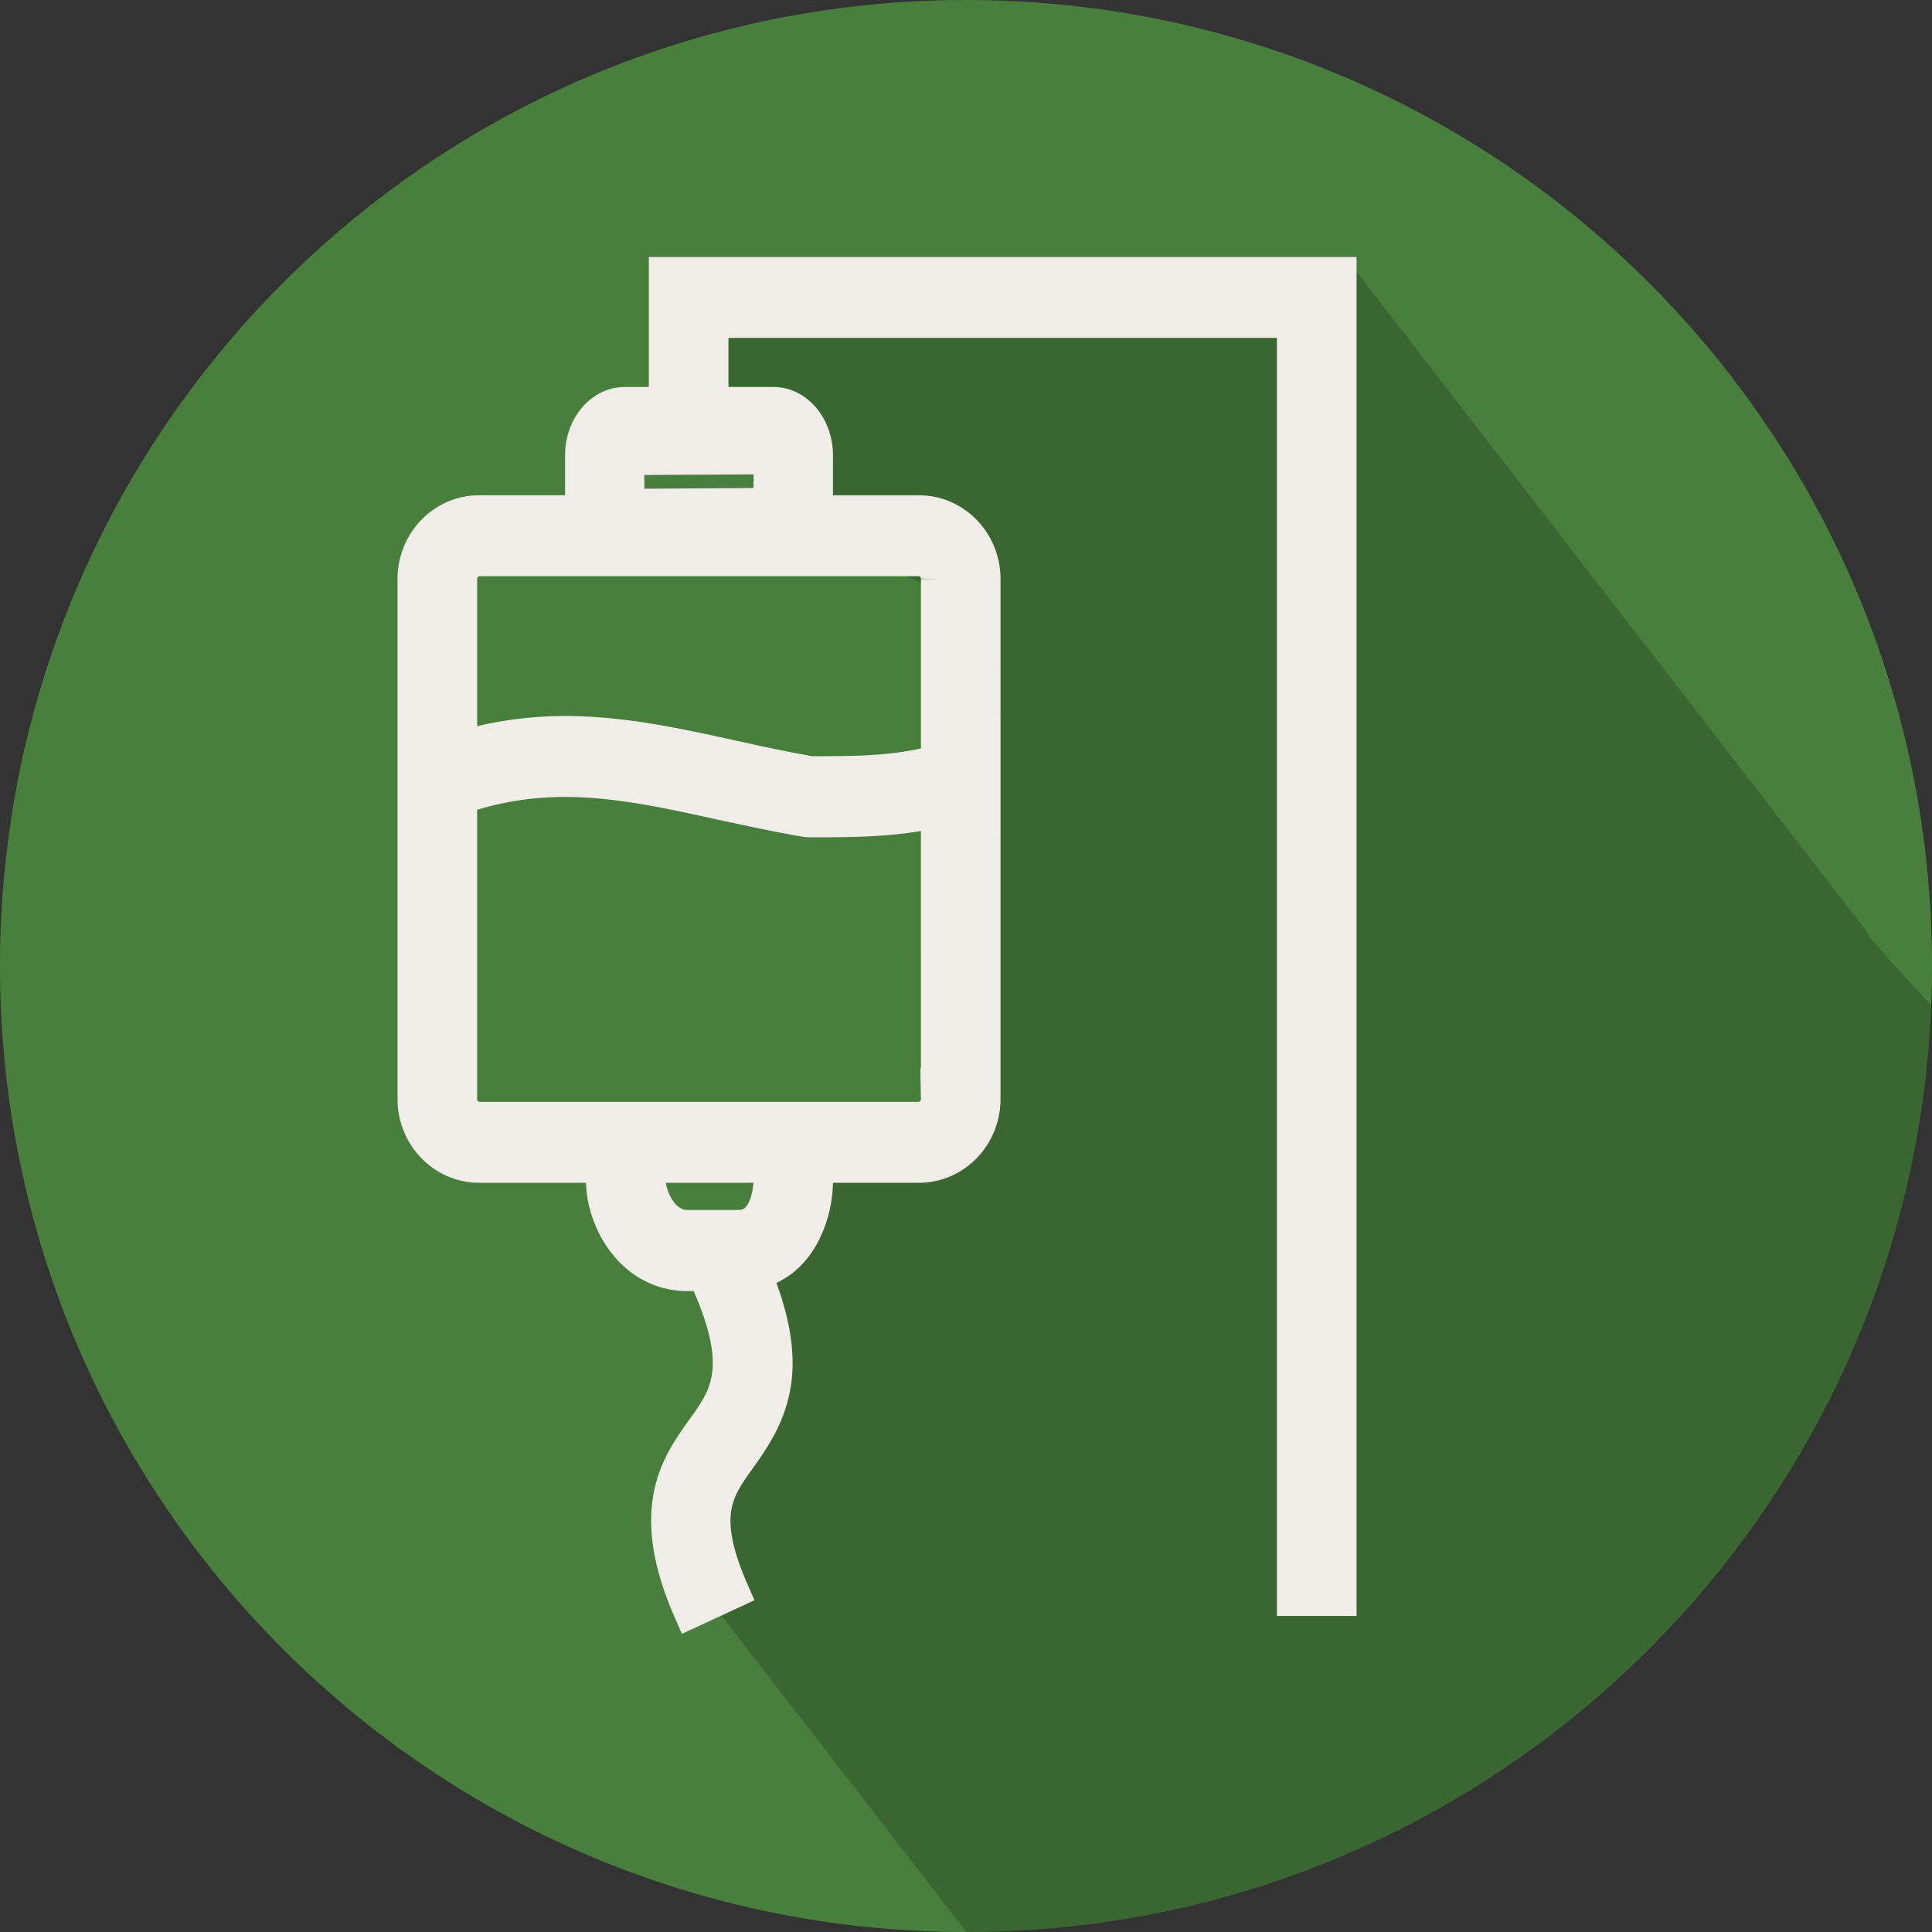
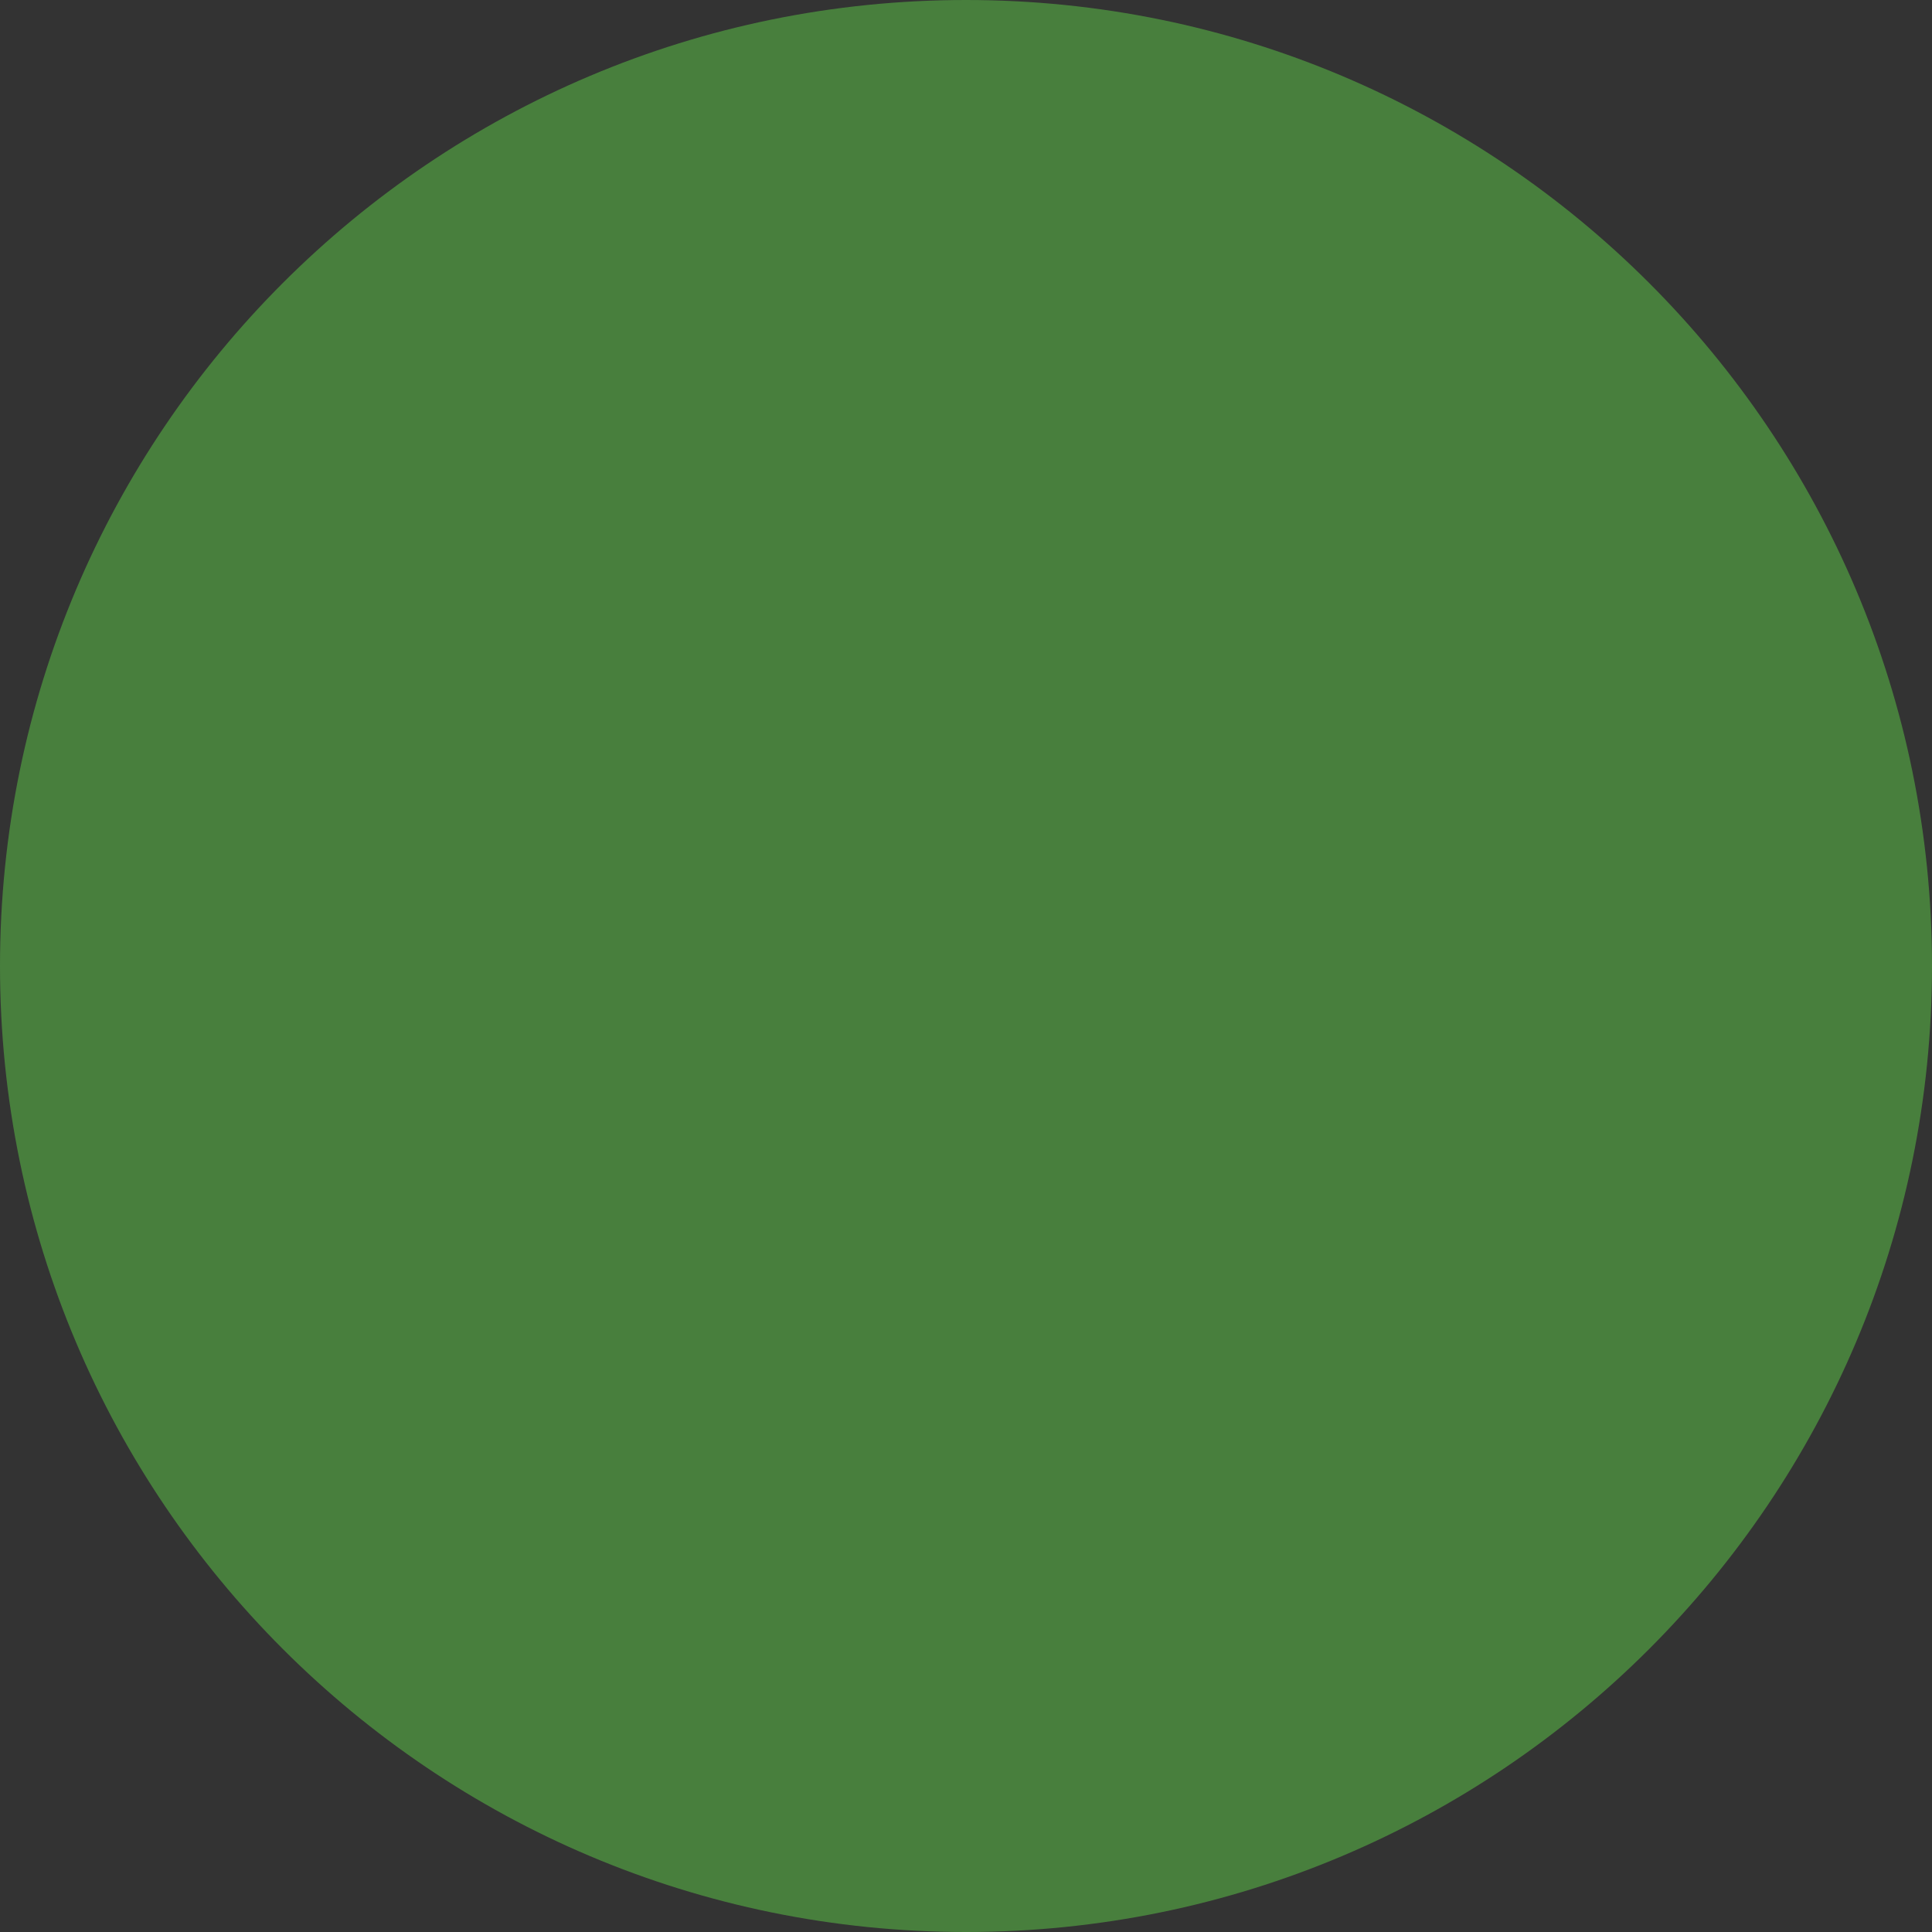
<svg xmlns="http://www.w3.org/2000/svg" viewBox="0 0 1024 1024">
  <rect x="0" y="0" width="1024" height="1024" fill="#333333" stroke="none" />
  <title>Procedure-Callout-Icons-Green-Procedure</title>
  <g id="find-procedure-green">
    <path id="circle" d="M1024,512c0,282.8-229.2,512-512,512S0,794.8,0,512,229.2,0,512,0s512,229.2,512,512" fill="#487f3d" />
-     <path id="shadow-procedure" d="M409.6,600.3,375.5,847.4,512.2,1024c275.7-.1,500.5-218.1,511.4-491.2-19.6-21-35-38-35.1-40.3L716.8,141.2c0,35.3-341.3,0-341.3,0C375.5,282.5,512,317.8,512,317.8V600.3Z" opacity="0.2" />
-     <path id="saline-bag-art" d="M353.9,146.2v68.9H331.3c-12.1,0-21.8,11.8-21.8,26.3v27.7a18.7,18.7,0,0,0,.3,3.4H254c-18.4,0-33.3,15.4-33.3,34.4V582.5c0,19,14.9,34.4,33.3,34.4h66.6v8.9c0,20.4,15.2,48.5,43.8,48.5h9.7c23.5,50.1,12.3,66-.7,84.1s-29.9,41.4-6.9,94.2l20.3-9.4c-17.6-40.5-8-54,4.3-71.1,17.3-24,28.8-47.2,7.2-98.4,24.2-4.1,33.2-30,33.2-47.9v-8.9H487c18.4,0,33.3-15.4,33.3-34.4V306.9c0-19-14.9-34.4-33.3-34.4H431.3c.1-1.1.2-2.2.2-3.4V241.4c0-14.5-9.7-26.3-21.7-26.3H376.1v-46H686.8V846.5H709V146.2Zm55.5,479.6c0,.3-.2,25.5-17.8,25.5H364.4c-15.2,0-21.6-18.2-21.6-25.5v-8.9h66.6Zm88.7-43.3A11.3,11.3,0,0,1,487,594H254a11.4,11.4,0,0,1-11.1-11.5V419.1l.8,2.6c48.8-16.9,90.9-7.6,139.5,3.1,14.1,3,28.6,6.2,43.7,8.8l1.9.2c25.4,0,45.6-.1,69.3-5.5Zm0-275.6v97.7c-23.2,6.1-42.3,6.2-68.4,6.2-14.4-2.5-28.3-5.5-41.8-8.5-47.8-10.5-93.1-20.4-145-4.3V306.9A11.4,11.4,0,0,1,254,295.4H487a11.3,11.3,0,0,1,11.1,11.5m-88.7-38.3-77.7.5-.4-27.3,78.1-.4Z" fill="#f0ede9" stroke="#f0ede9" stroke-miterlimit="10" stroke-width="20" />
  </g>
</svg>